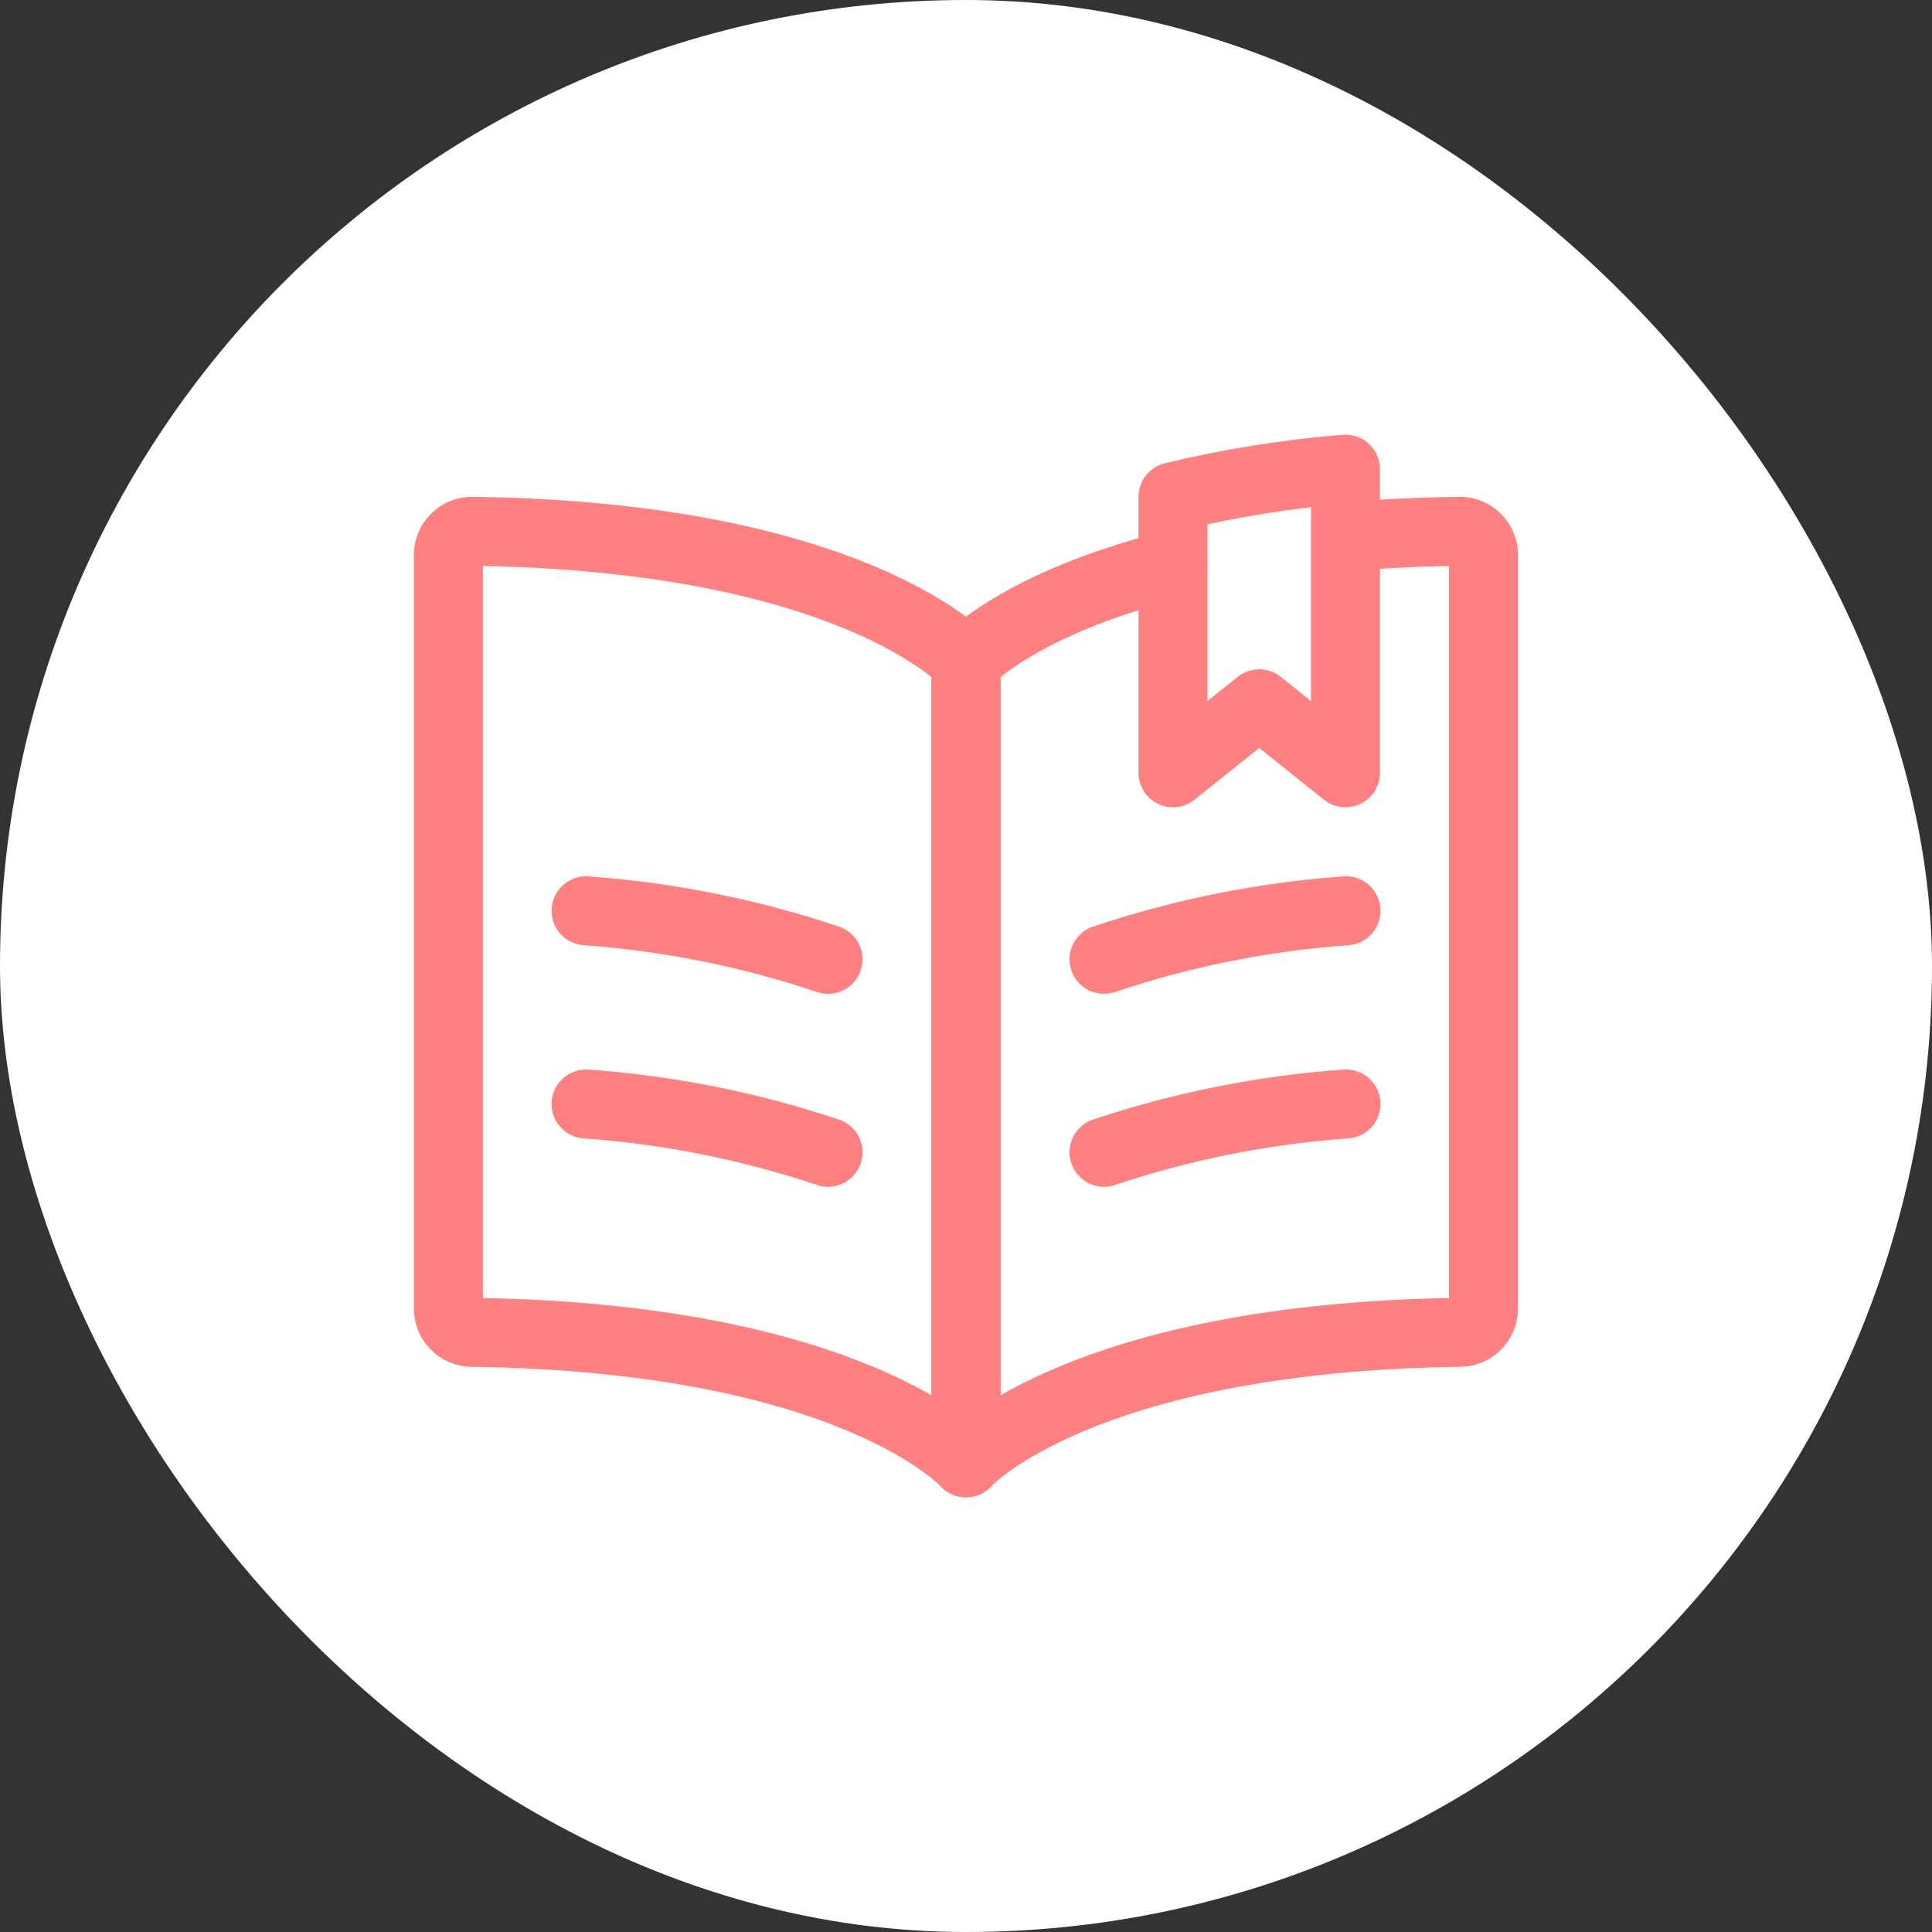
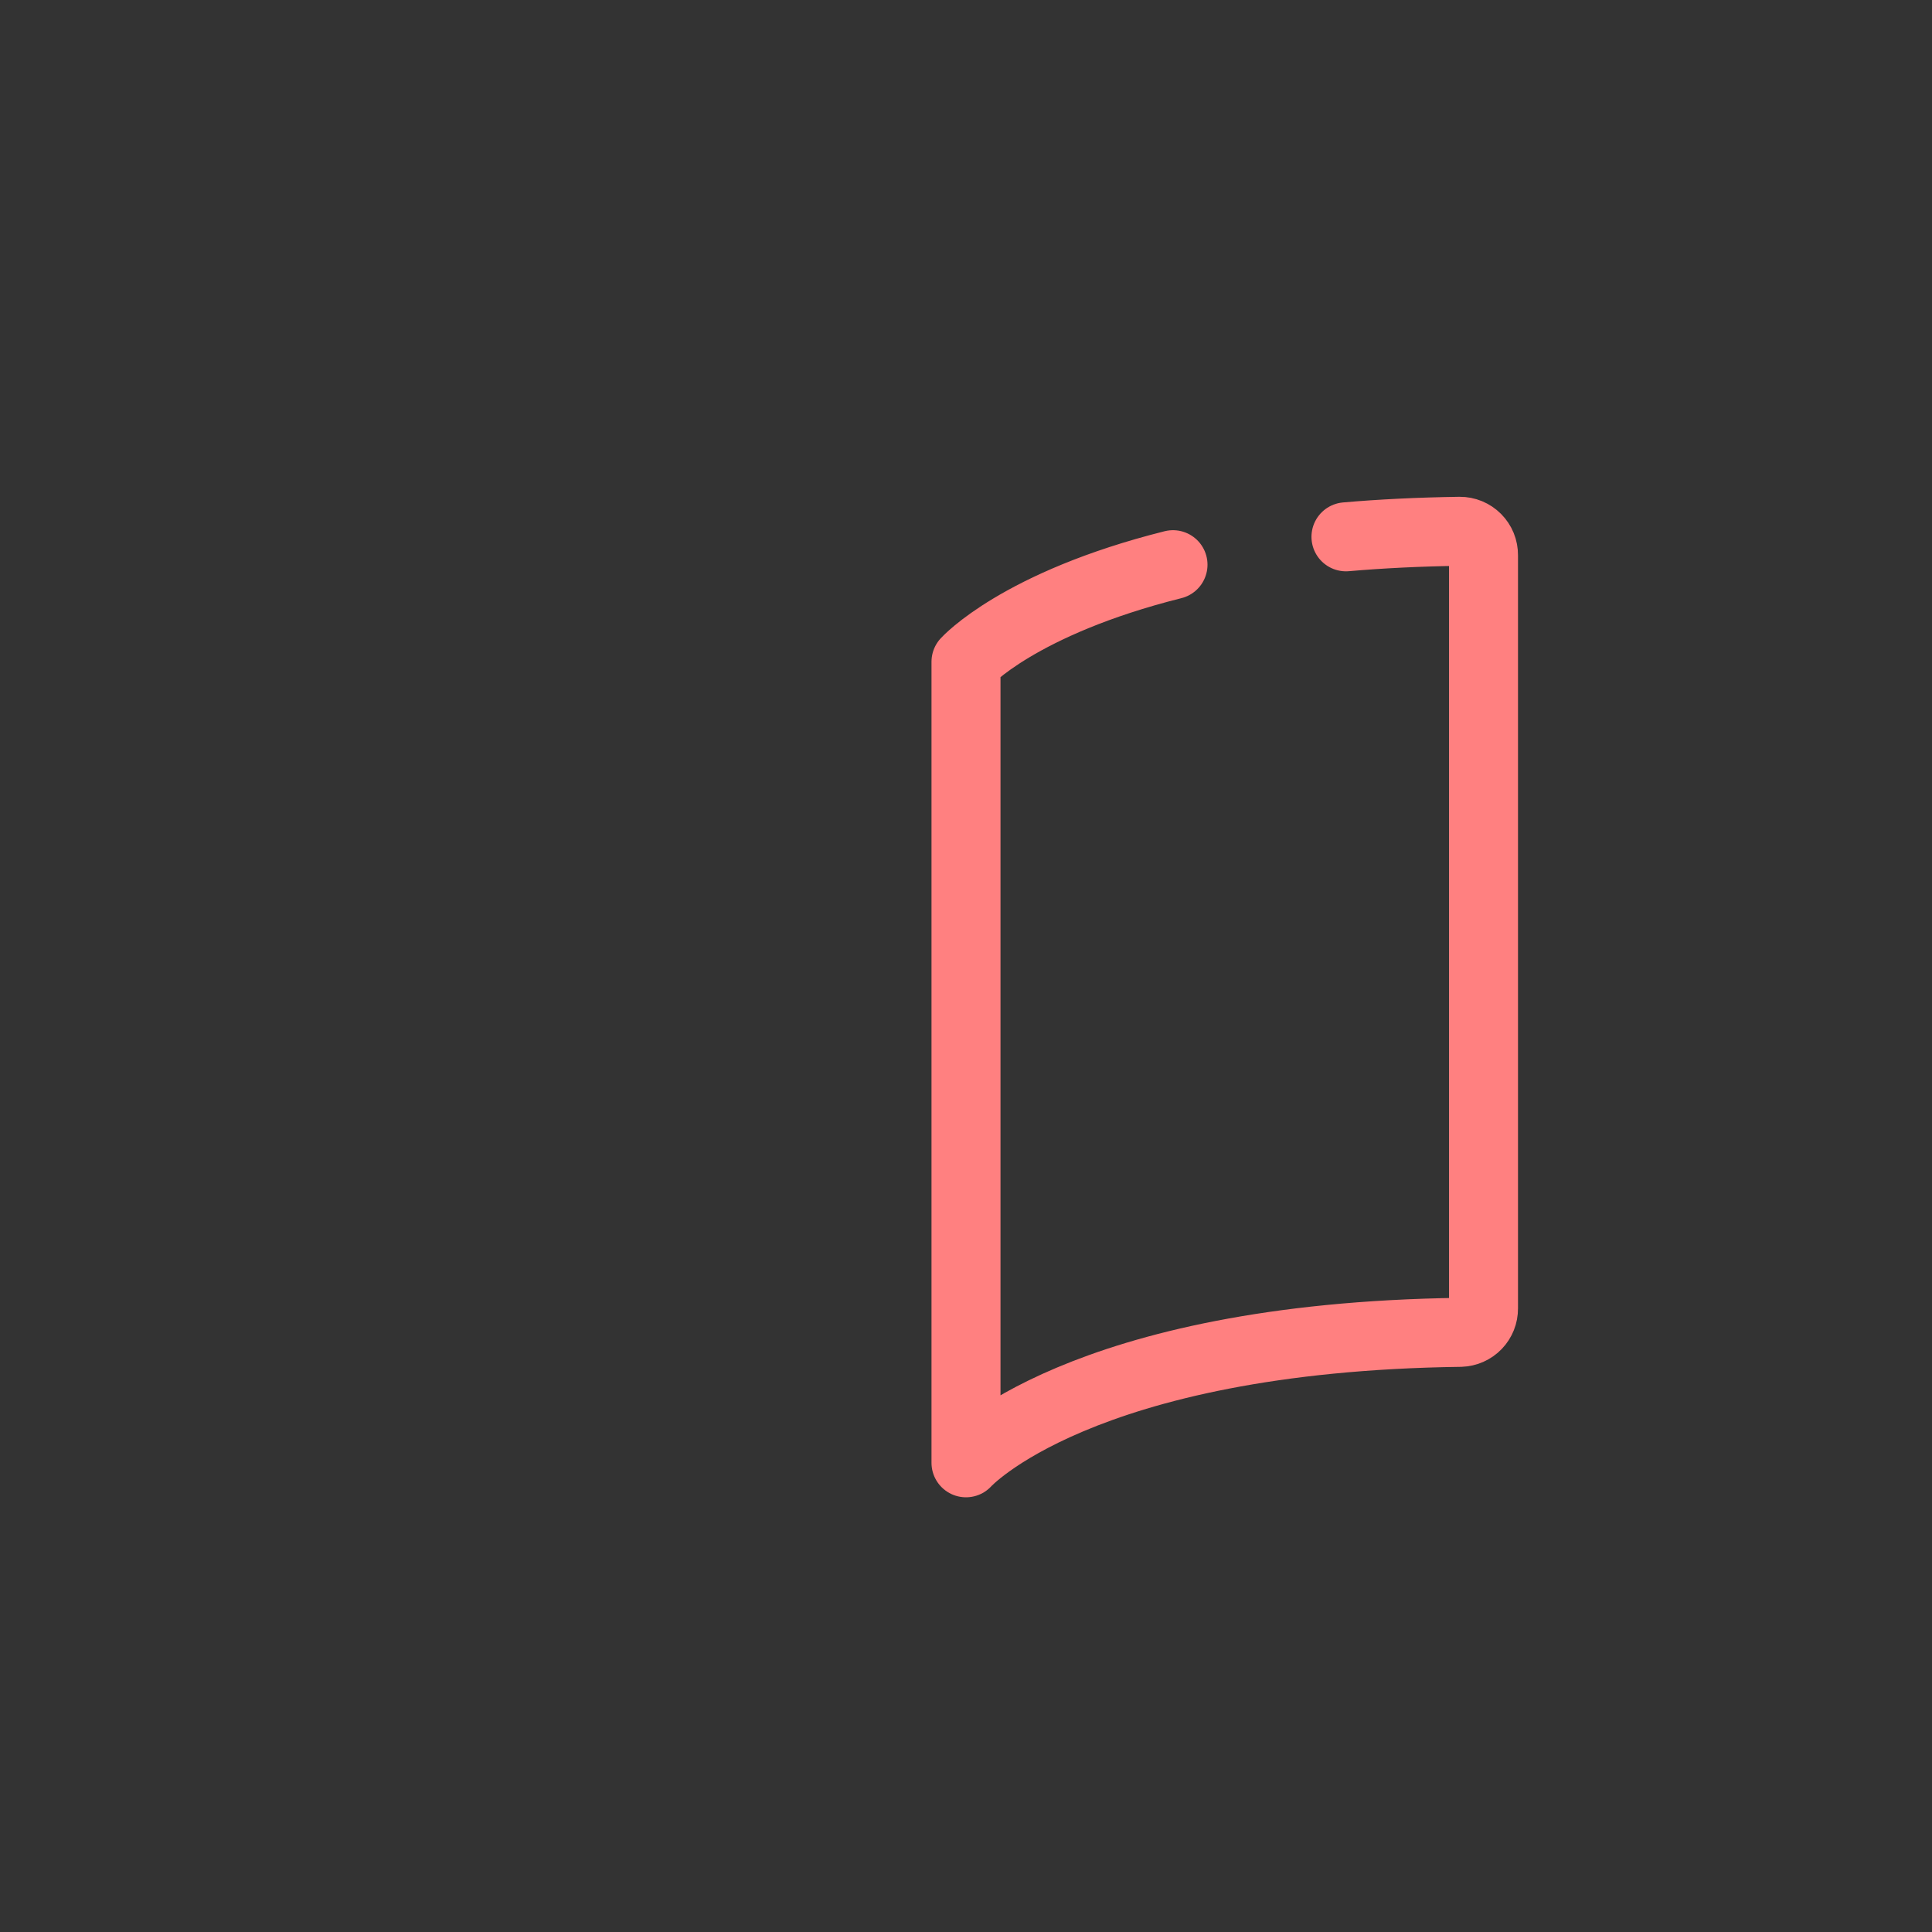
<svg xmlns="http://www.w3.org/2000/svg" width="70" height="70" viewBox="0 0 70 70" fill="none">
  <rect x="0" y="0" width="70" height="70" fill="#333333" stroke="none" />
-   <rect width="70" height="70" rx="35" fill="white" />
  <g clip-path="url(#clip0_3224_3108)">
-     <path d="M34.999 53V23.978C34.999 23.978 30.908 19.433 17.113 19.25C16.999 19.248 16.885 19.27 16.78 19.313C16.674 19.356 16.578 19.42 16.497 19.5C16.416 19.581 16.352 19.677 16.309 19.783C16.266 19.889 16.245 20.002 16.246 20.116V47.406C16.244 47.631 16.331 47.847 16.486 48.01C16.642 48.172 16.855 48.266 17.079 48.273C30.904 48.451 34.999 53 34.999 53Z" stroke="#FF8080" stroke-width="2.5" stroke-linecap="round" stroke-linejoin="round" />
-     <path d="M30.001 34.758C27.165 33.805 24.219 33.214 21.234 33M30.001 41.75C27.164 40.8 24.219 40.212 21.234 40M40.001 34.758C42.837 33.805 45.783 33.214 48.768 33M40.001 41.75C42.838 40.8 45.784 40.212 48.768 40" stroke="#FF8080" stroke-width="2.5" stroke-linecap="round" stroke-linejoin="round" />
    <path d="M48.767 19.45C50.032 19.339 51.406 19.272 52.887 19.25C53.001 19.249 53.114 19.271 53.219 19.314C53.324 19.358 53.42 19.421 53.5 19.502C53.581 19.583 53.644 19.679 53.687 19.784C53.73 19.89 53.751 20.003 53.75 20.117V47.407C53.752 47.631 53.666 47.848 53.51 48.01C53.354 48.172 53.141 48.266 52.917 48.273C39.095 48.452 35 53 35 53V23.978C35 23.978 36.905 21.862 42.5 20.46" stroke="#FF8080" stroke-width="2.5" stroke-linecap="round" stroke-linejoin="round" />
-     <path d="M48.75 28V17C46.644 17.168 44.554 17.502 42.5 18V28L45.625 25.5L48.75 28Z" stroke="#FF8080" stroke-width="2.5" stroke-linecap="round" stroke-linejoin="round" />
  </g>
  <defs>
    <clipPath id="clip0_3224_3108">
      <rect width="40" height="40" fill="white" transform="translate(15 15)" />
    </clipPath>
  </defs>
</svg>